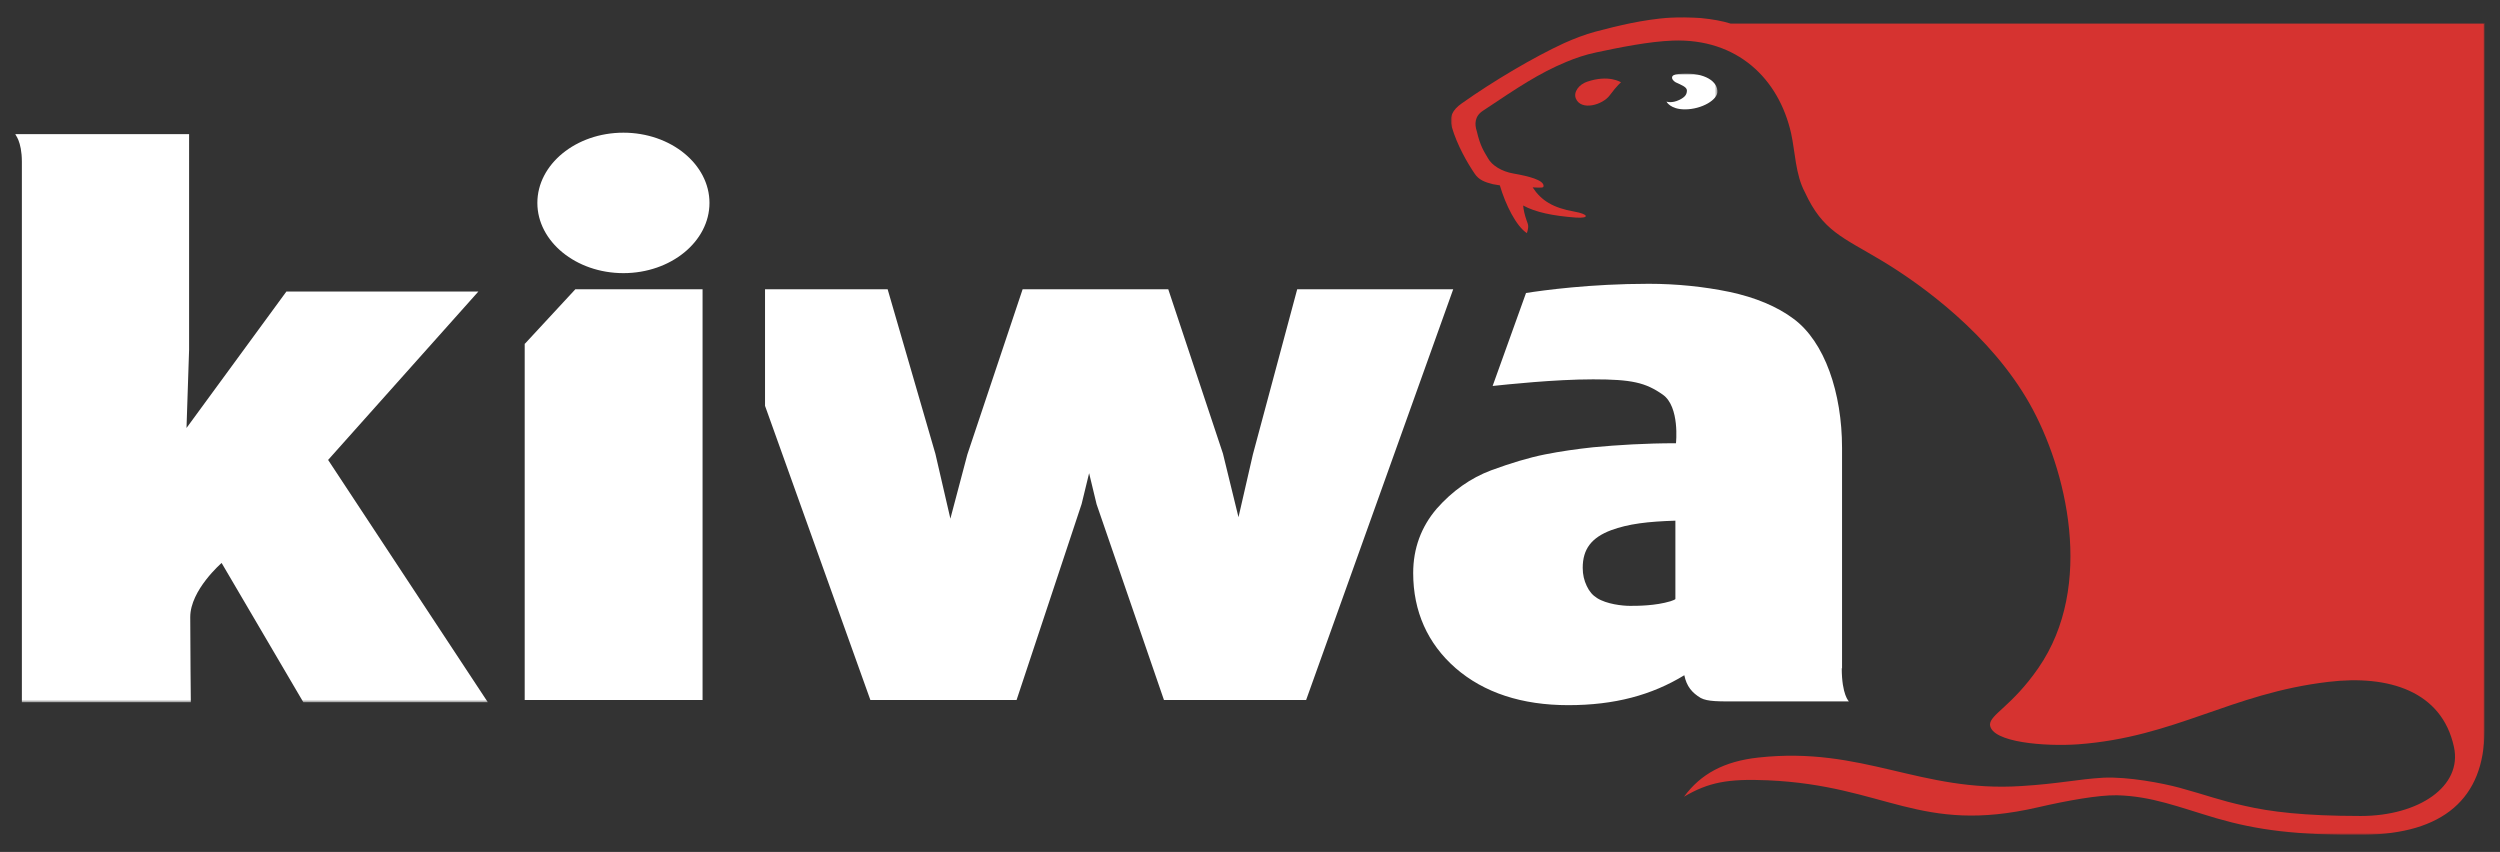
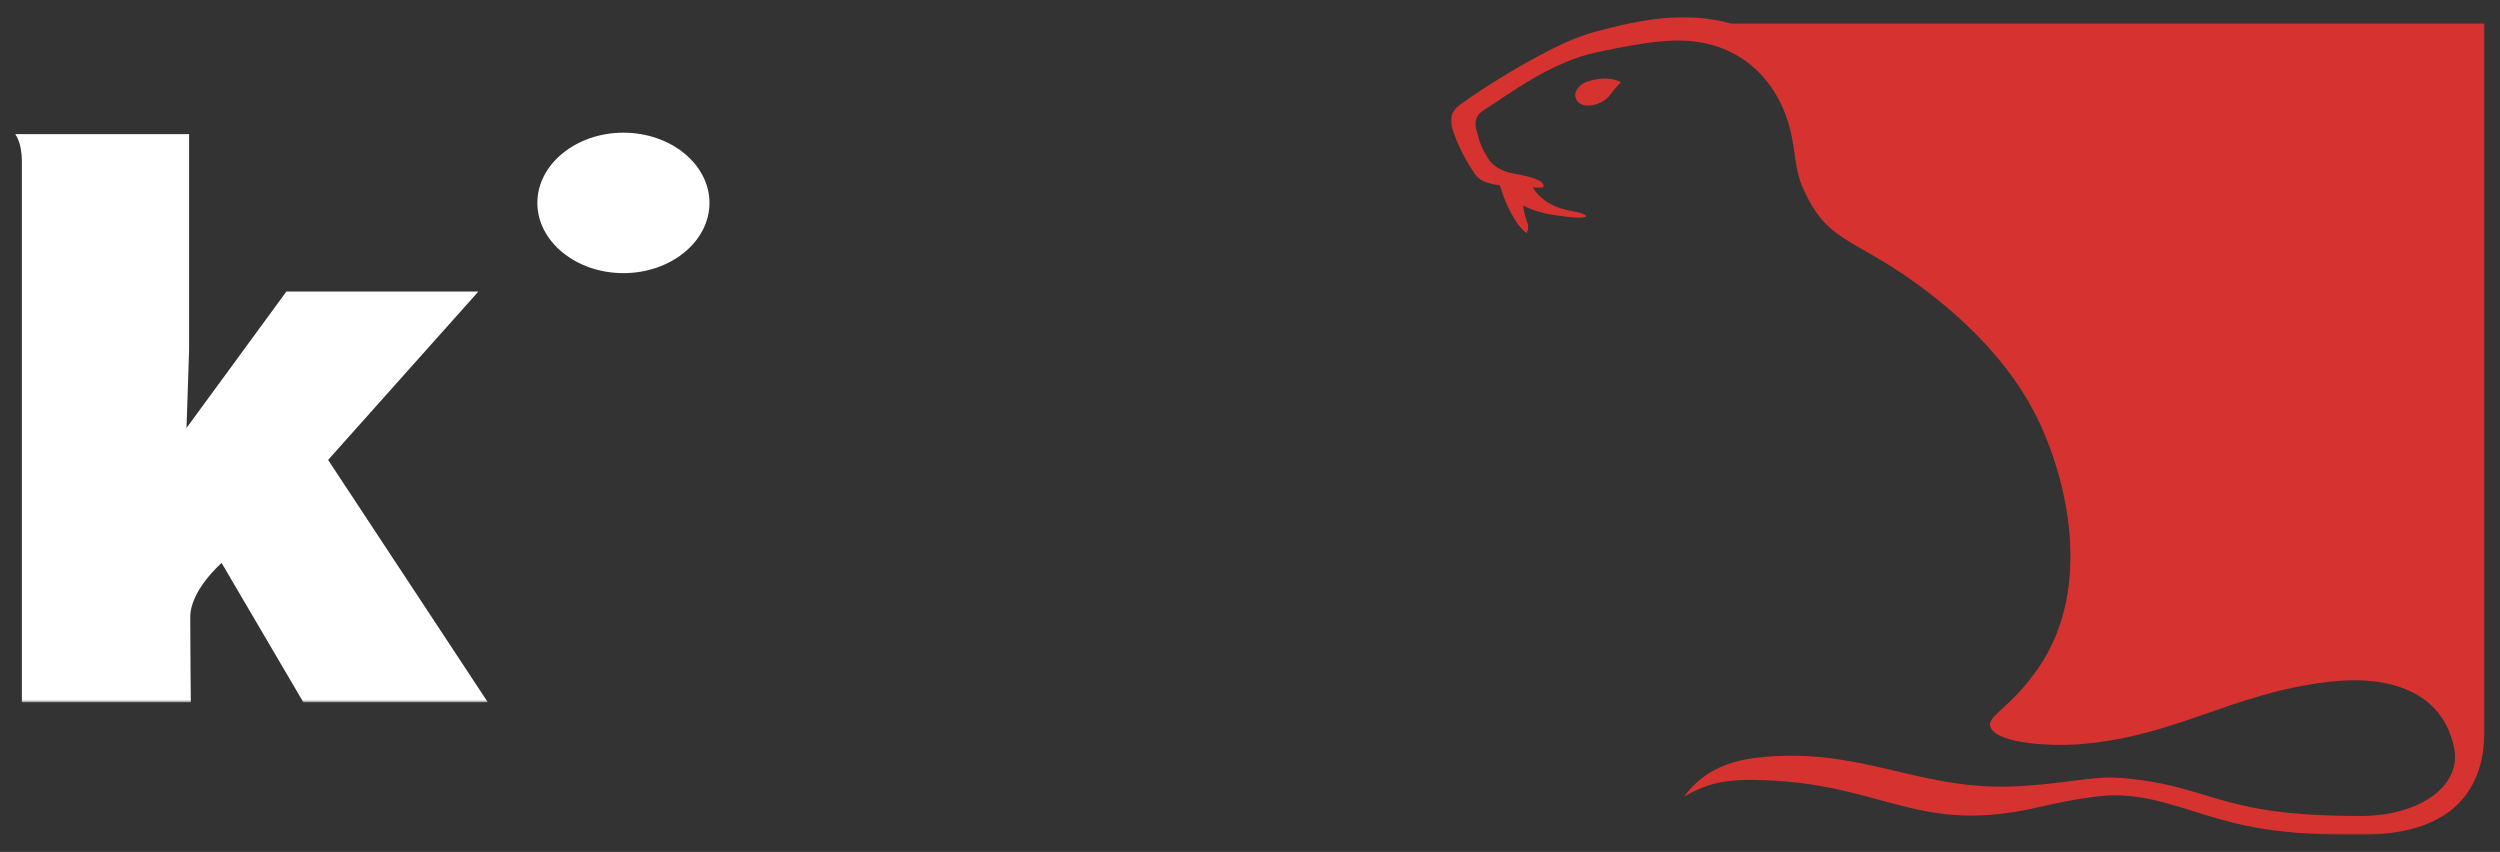
<svg xmlns="http://www.w3.org/2000/svg" viewBox="0 0 868.6 296">
  <rect x="0" y="0" width="868.6" height="296" fill="#333333" stroke="none" />
  <defs>
    <style>      .cls-1 {        mask: url(#mask);      }      .cls-2 {        fill: #fff;      }      .cls-2, .cls-3 {        fill-rule: evenodd;      }      .cls-3 {        fill: #d63330;      }      .cls-4 {        mask: url(#mask-2);      }      .cls-5 {        mask: url(#mask-1);      }    </style>
    <mask id="mask" x="504.2" y="5.9" width="359.2" height="284.2" maskUnits="userSpaceOnUse">
      <g id="mask0_outline">
        <g id="Clip_2">
          <path id="path0_fill" class="cls-2" d="M863.4,148v142.1h-359.2V5.9h359.2v142.1Z" />
        </g>
      </g>
    </mask>
    <mask id="mask-1" x="5.2" y="25.6" width="591.6" height="218.4" maskUnits="userSpaceOnUse">
      <g id="mask1_outline">
        <g id="Clip_6">
-           <path id="path3_fill" class="cls-2" d="M5.2,244V25.6h591.5v218.4H5.2Z" />
+           <path id="path3_fill" class="cls-2" d="M5.2,244V25.6h591.5H5.2Z" />
        </g>
      </g>
    </mask>
    <mask id="mask-2" x="5.2" y="25.6" width="591.5" height="218.4" maskUnits="userSpaceOnUse">
      <g id="mask1_outline-2" data-name="mask1_outline">
        <g id="Clip_6-2" data-name="Clip_6">
          <path id="path3_fill-2" data-name="path3_fill" class="cls-2" d="M5.2,244V25.6h591.5v218.4H5.2Z" />
        </g>
      </g>
    </mask>
  </defs>
  <g>
    <g id="Laag_1">
      <g id="LOGO_-_Kiwa">
        <g id="Group_3">
          <g class="cls-1">
            <g id="Fill_1">
              <path id="path1_fill" class="cls-3" d="M863.4,8.2h-262.1c-5.6-1.8-14.7-2.6-21-2.1-9.9.8-17.6,2.7-26,4.9-3.7,1-7.3,2.4-10.9,4-10.4,4.8-24.5,13.1-35.5,20.9-3.3,2.3-4.5,4.8-3.5,8.2,1.9,6.4,5.4,12.5,8,16.3,1.4,2.1,3.5,2.9,6.3,3.6.5.1,1.3.2,2.4.4,2,6.8,5.7,14.2,9.4,16.6.8-2.5.4-3-.1-4.4q-1-2.9-1.2-5.2c4.2,2.3,10.2,3.6,18.4,4.2,4.8.3,4.4-1.2-.7-2.1-7.3-1.3-11.4-3.8-14.4-8.4,3.7.2,3.7.1,3.8-.5,0-2.1-5.3-3.4-10.4-4.3-4.2-.7-7.6-2.9-8.9-5.3-1.4-2.4-2.7-4.2-3.9-9.4-.8-2.4-.8-5.2,2.1-7.1,12.3-8.2,19.4-13,29-17,3.1-1.3,6.6-2.5,10.4-3.3,8-1.7,18.3-3.8,26.6-4.1,22.4-.8,36.8,13.2,41.1,32.2,1.4,6.3,1.5,14.4,4.8,20.5,6.2,13.5,13.1,15.6,26.6,23.7,14.2,8.5,38,25.9,51.5,49.8,12.7,22.5,22.8,63.2,3,91.8-9.2,13.3-16.8,16.1-16.8,19.7.5,6.2,19.4,7.6,30.6,6.8,33.8-2.5,53-17.7,87-21.7,20.9-2.5,39.4,3.2,43.6,22.6,3,13.7-12.2,24-32.4,24-19.8,0-31.5-1.5-40.2-3.5-9.1-2-13.2-3.7-22.7-6.3-5.9-1.6-17.9-3.9-26.5-3.5-8.8.5-15.4,2.1-28.5,2.9-35.1,2.3-55-13.9-91.4-9.9-11.9,1.3-20,5.7-25.8,13.6,8.5-5,15.2-6.3,29.1-5.7,41,1.8,52.6,18.9,93.8,9.4,10.4-2.4,21.1-4.3,27.5-4.2,12.1.3,21.4,4.1,34.6,8,14.2,4.1,27.6,5.9,51.1,5.7,27.6-.2,42-12.6,42-36.1,0,0,0-245.9,0-245.9Z" />
            </g>
          </g>
        </g>
        <g id="Fill_4">
          <path id="path2_fill" class="cls-3" d="M551.4,28.4c-2.7.9-4.8,3.5-3.9,5.8,1.8,4.4,9.3,2.3,11.8-1.1,2.6-3.5,3.9-4.5,3.9-4.5,0,0-4.2-2.8-11.8-.2Z" />
        </g>
        <g id="Group_8">
          <g class="cls-5">
            <g id="Fill_5">
              <path id="path4_fill" class="cls-2" d="M596.7,31.5c-.3-3.8-5.5-6.6-13.5-5.8-3,.2-2.7,1.9-1,2.9,1.7.8,3.9,1.6,3.9,2.8,0,1.4-.6,2.3-2.6,3.3-2.7,1.3-4.5.6-4.5.6,0,0,1.3,2.7,6.4,2.7,5.9,0,11.6-3.4,11.3-6.4Z" />
            </g>
          </g>
          <g class="cls-4">
            <g id="Fill_7">
              <path id="path5_fill" class="cls-2" d="M166.1,101.3h-66.6l-34.7,47.4.9-27.2V46.6H5.2s2.4,2.4,2.4,9.6v187.8h58.7s-.2-20.2-.2-29.6,10.9-18.8,10.9-18.8l28.4,48.4h64.1l-55.5-84.2,52.2-58.5Z" />
            </g>
          </g>
        </g>
        <g id="Fill_9">
-           <path id="path6_fill" class="cls-2" d="M450.7,100.5l-15.4,57.4-5,21.8-5.4-22.1-19-57.1h-50.6l-19.2,57.4-5.9,22.3-5.2-22.5-16.6-57.2h-42.6v40.5l36.6,102.2h50.8l22.6-68.1,2.6-10.7,2.6,10.8,23.4,68h49.4l51.1-142.7h-54.3Z" />
-         </g>
+           </g>
        <g id="Fill_10">
-           <path id="path7_fill" class="cls-2" d="M582.1,208.1c0,.2-1.1.6-1.7.8-5.3,1.6-11.5,1.6-14.1,1.6s-8.1-.6-11.4-2.7c-1.6-1-2.7-2.3-3.6-4.2-.9-1.9-1.4-3.9-1.4-6.3,0-6.5,3-10.5,9.9-13.1,6-2.2,12.7-3,22.3-3.3v27.2ZM640,232.3v-76.7c0-19.1-6-36.8-16.8-44.8-5.7-4.3-13.4-7.5-22.4-9.4-8.7-1.8-18.2-2.8-28-2.8-20.3,0-36.9,2.3-42.6,3.2l-11.6,32.3c4.8-.5,21.5-2.3,34.9-2.3s18.2,1.1,24.2,5.3c6,4.2,4.6,16.9,4.6,16.9-10.6,0-20.2.6-28.8,1.4-5.6.6-11.3,1.4-16.8,2.5-5.5,1.1-11.8,3-18.6,5.5-7.2,2.7-13.5,7.2-18.9,13.3-5.4,6.3-8.2,13.8-8.2,22.4,0,13.3,5,24.5,14.7,33,9.9,8.6,23.1,12.9,39.2,12.9s29-3.5,40.3-10.4c.8,3.9,2.7,6.1,5.7,7.9,2.4,1.3,6.4,1.2,13.1,1.2h38.4s-2.5-2.2-2.5-11.6Z" />
-         </g>
+           </g>
        <g id="Fill_11">
-           <path id="path8_fill" class="cls-2" d="M182.3,119.4v123.8h61.8V100.5h-44.2l-17.5,18.9Z" />
-         </g>
+           </g>
        <g id="Fill_12">
          <path id="path9_fill" class="cls-2" d="M216.6,46.1c-16.5,0-29.9,11-29.9,24.4s13.4,24.4,29.9,24.4,29.9-11,29.9-24.4-13.4-24.4-29.9-24.4Z" />
        </g>
      </g>
    </g>
  </g>
</svg>